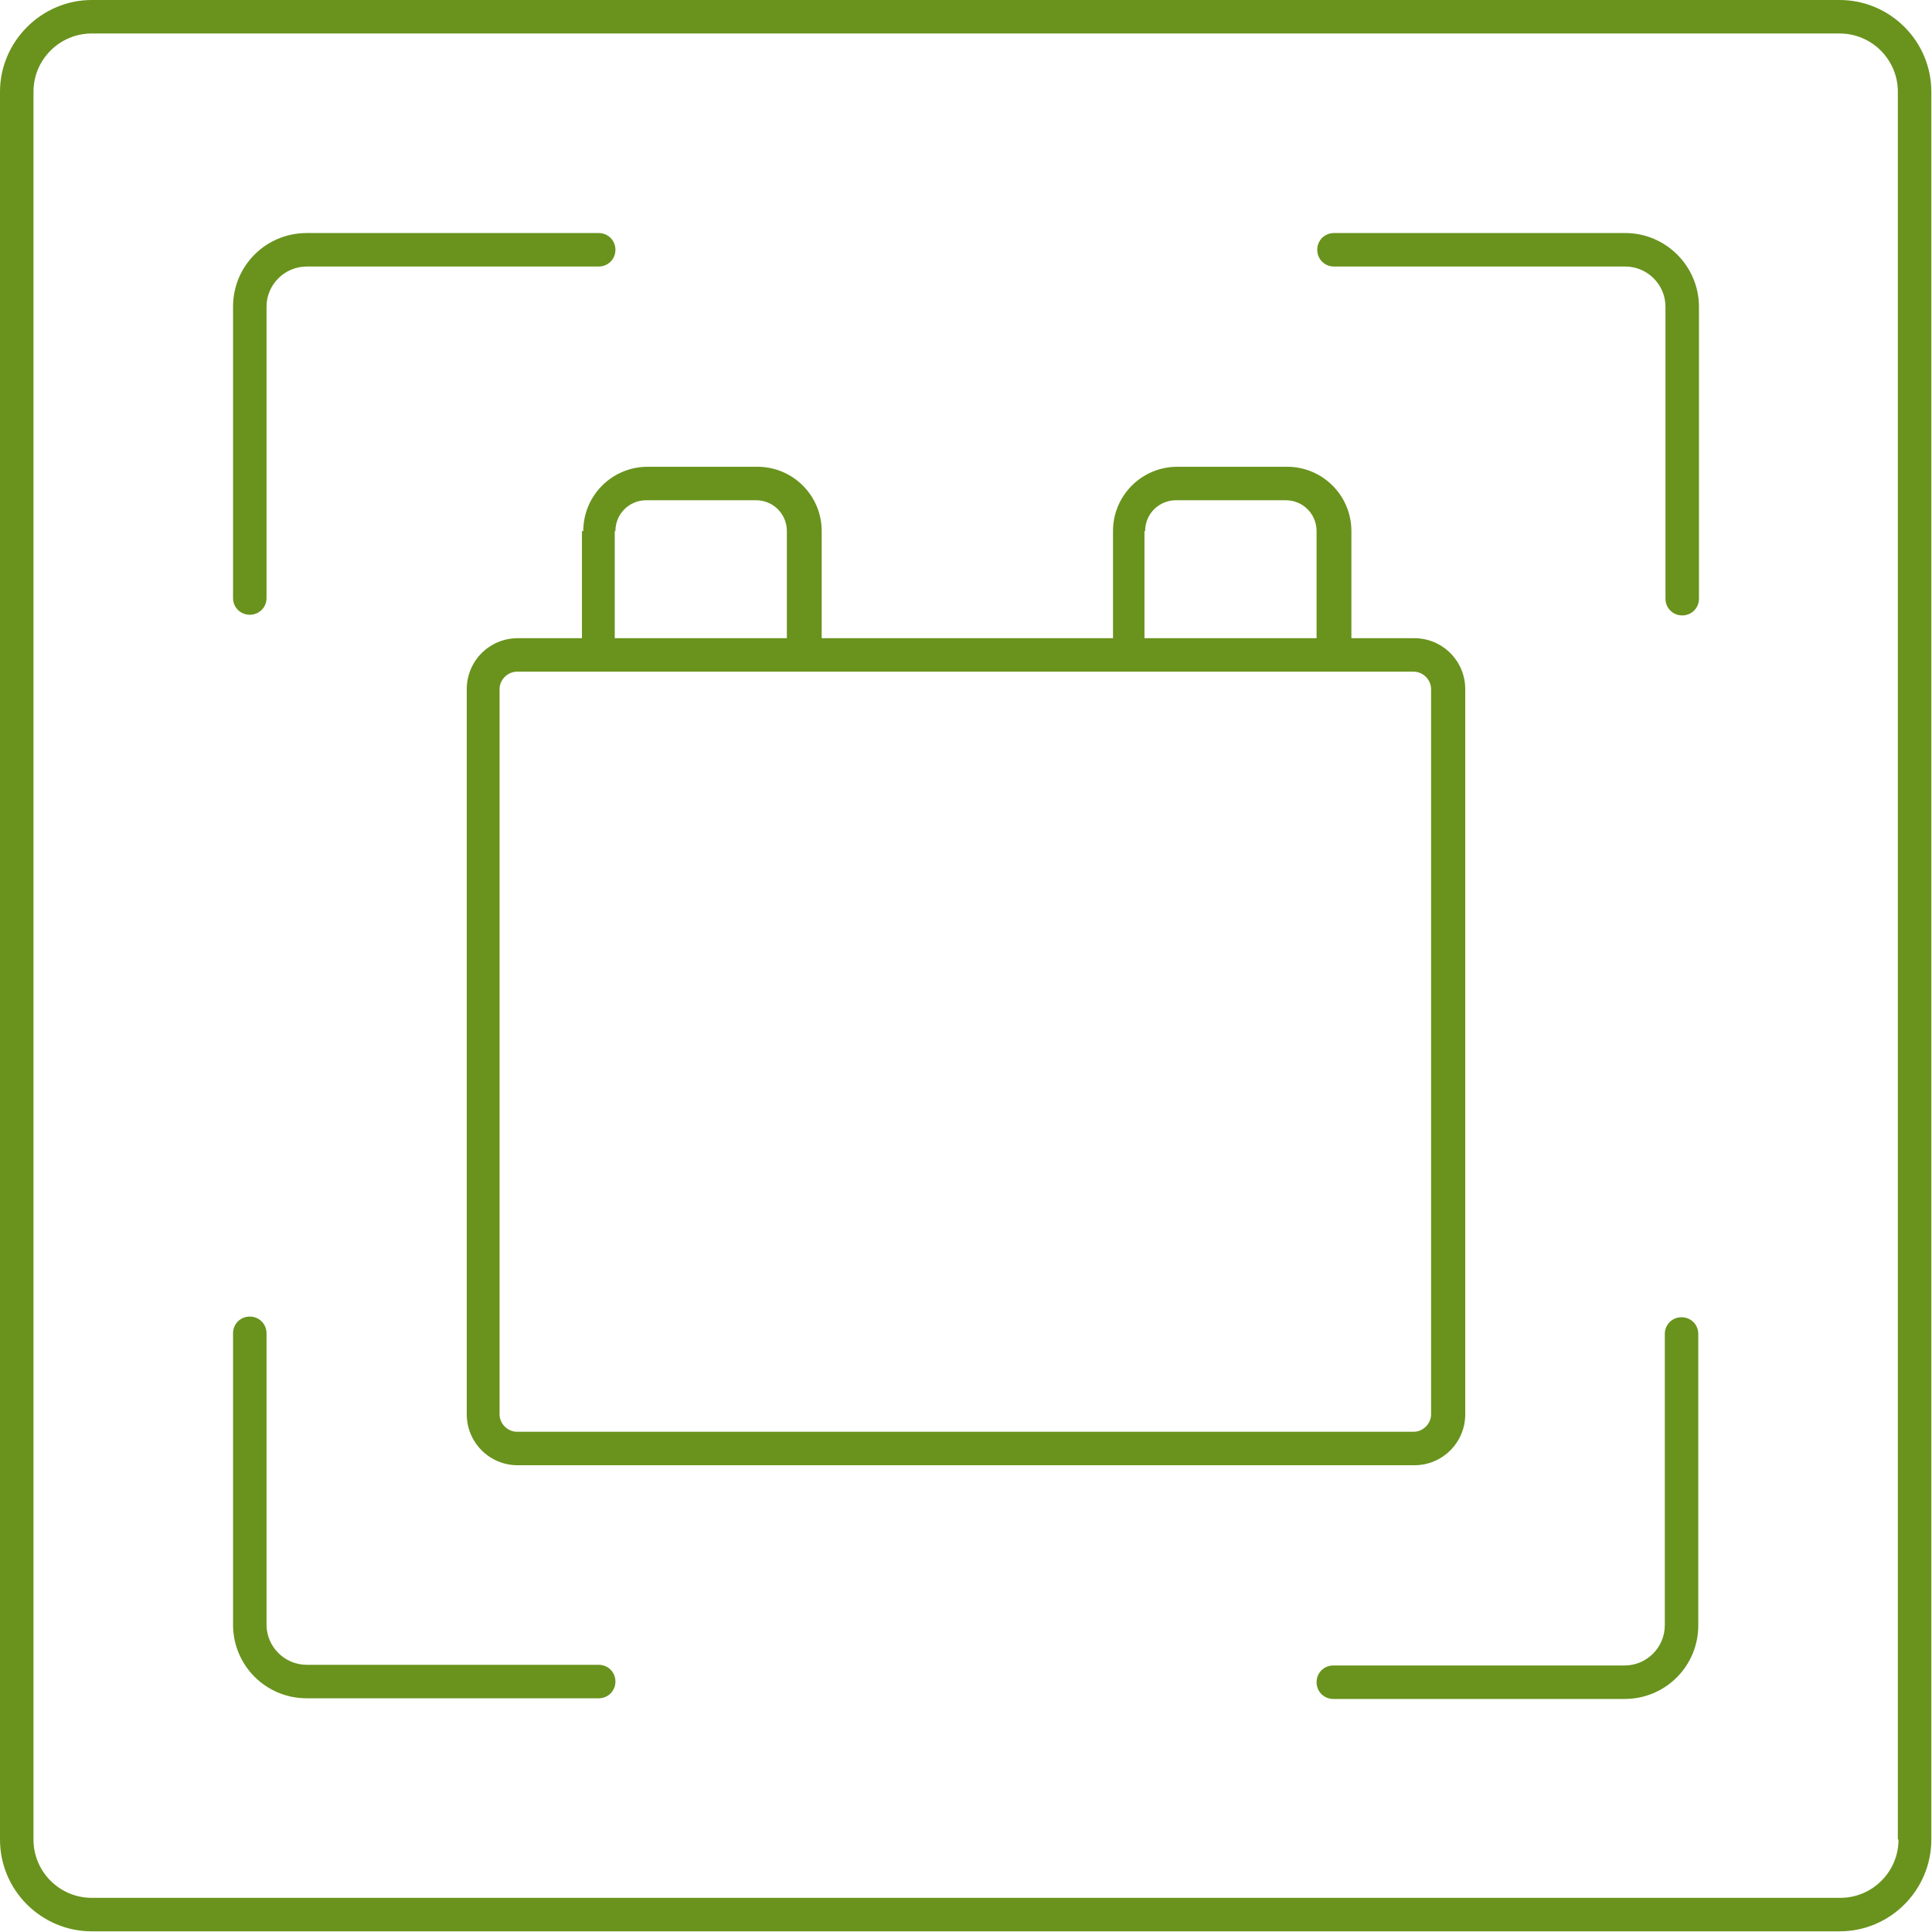
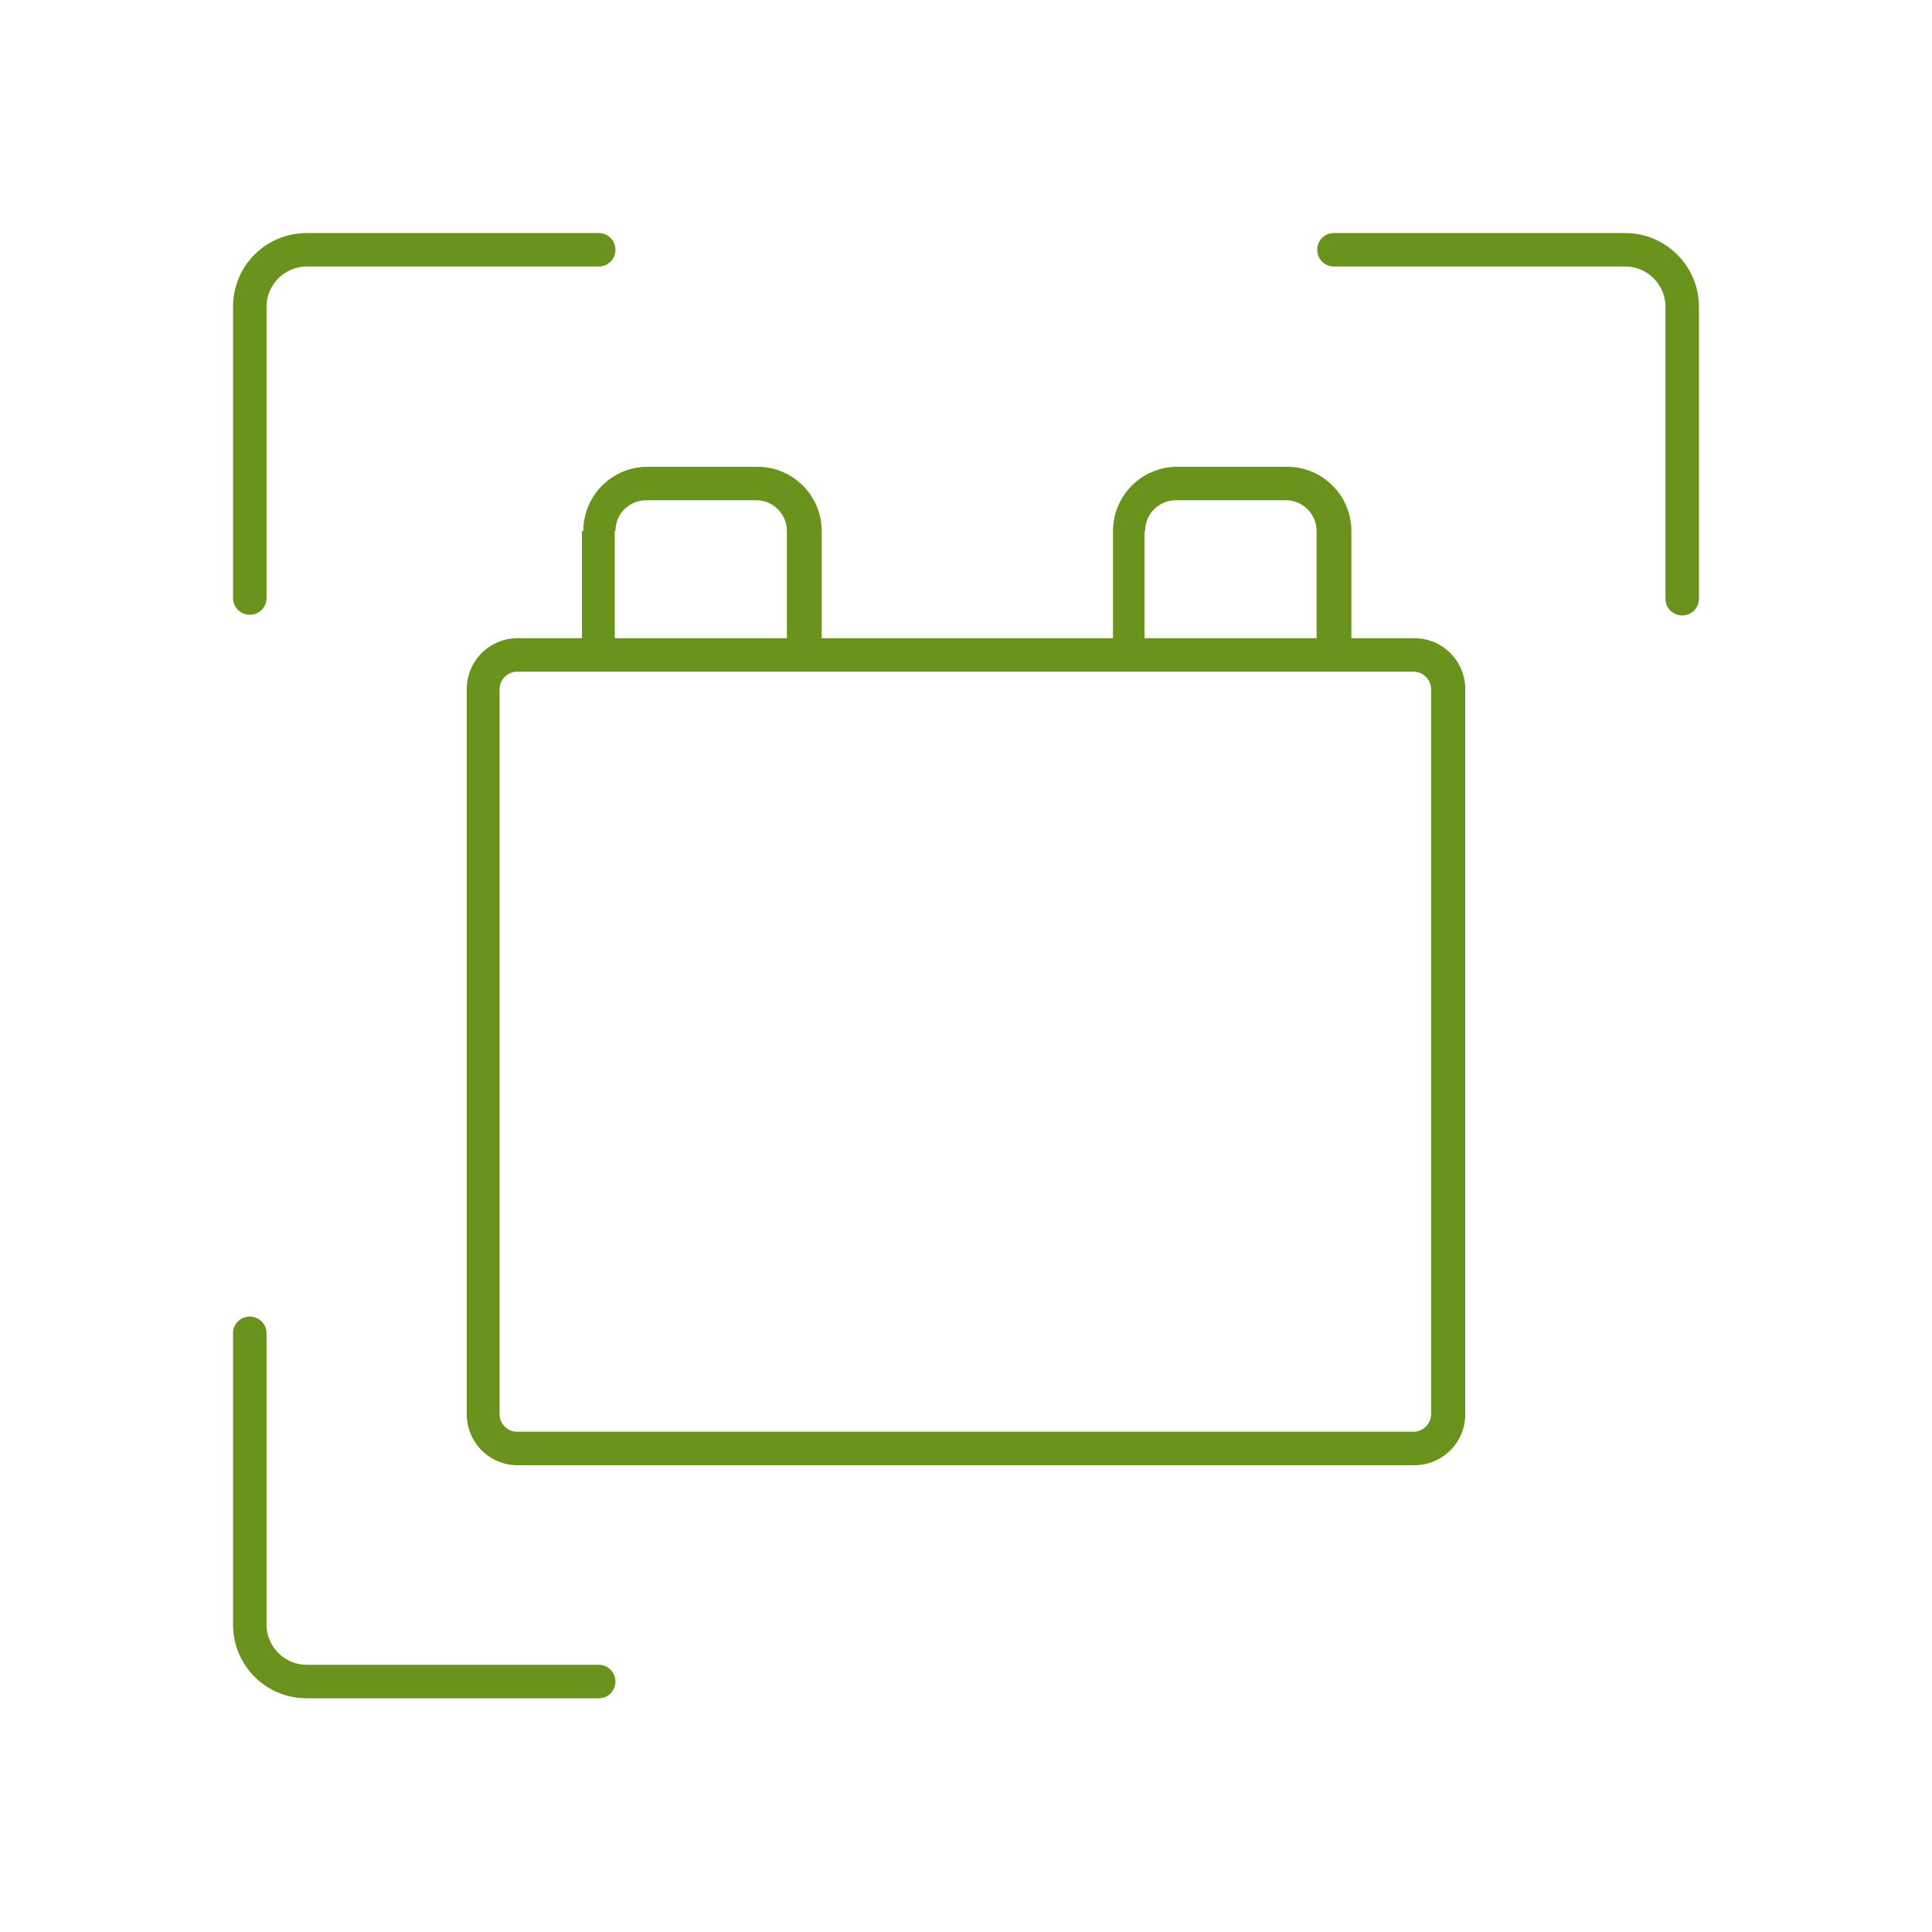
<svg xmlns="http://www.w3.org/2000/svg" version="1.1" viewBox="0 0 28.85 28.85" width="28.85" height="28.85">
  <defs>
    <style>
      .cls-1 {
        fill: #69931d;
      }
    </style>
  </defs>
  <g>
    <g id="Ebene_2">
      <g id="Ebene_1-2">
        <g>
-           <path class="cls-1" d="M27.47,0H1.37C.62,0,0,.62,0,1.37v26.1c0,.76.62,1.37,1.37,1.37h26.1c.76,0,1.37-.62,1.37-1.37V1.37C28.84.61,28.22,0,27.47,0ZM28.35,27.47c0,.48-.39.87-.87.87H1.37c-.48,0-.87-.39-.87-.87V1.37c0-.48.39-.87.87-.87h26.1c.48,0,.87.39.87.87v26.1h.01Z" />
          <path class="cls-1" d="M8.69,7.93v1.6h-.96c-.42,0-.76.34-.76.76v10.83c0,.42.34.76.76.76h13.39c.42,0,.76-.34.76-.76v-10.83c0-.42-.34-.76-.76-.76h-.94v-1.6c0-.53-.43-.96-.96-.96h-1.64c-.53,0-.96.43-.96.96v1.6h-4.35v-1.6c0-.53-.43-.96-.96-.96h-1.64c-.53,0-.96.43-.96.96h-.02ZM17.1,7.93c0-.26.21-.46.46-.46h1.64c.26,0,.46.21.46.46v1.6h-2.57v-1.6h.01ZM16.6,10.03h4.51c.14,0,.26.12.26.26v10.83c0,.14-.12.26-.26.26H7.72c-.14,0-.26-.12-.26-.26v-10.83c0-.14.12-.26.26-.26,0,0,8.88,0,8.88,0ZM9.19,7.93c0-.26.21-.46.46-.46h1.64c.26,0,.46.21.46.46v1.6h-2.57v-1.6h.01Z" />
          <path class="cls-1" d="M3.73,9.18c.14,0,.25-.11.25-.25v-4.35c0-.33.27-.6.6-.6h4.36c.14,0,.25-.11.25-.25s-.11-.25-.25-.25h-4.36c-.61,0-1.1.49-1.1,1.1v4.35c0,.14.11.25.25.25Z" />
          <path class="cls-1" d="M8.94,24.86h-4.36c-.33,0-.6-.27-.6-.6v-4.35c0-.14-.11-.25-.25-.25s-.25.11-.25.25v4.35c0,.61.49,1.1,1.1,1.1h4.36c.14,0,.25-.11.25-.25s-.11-.25-.25-.25Z" />
-           <path class="cls-1" d="M25.11,19.67c-.14,0-.25.11-.25.25v4.35c0,.33-.27.6-.6.6h-4.35c-.14,0-.25.11-.25.25s.11.25.25.25h4.35c.61,0,1.1-.49,1.1-1.1v-4.35c0-.14-.11-.25-.25-.25Z" />
          <path class="cls-1" d="M24.27,3.48h-4.35c-.14,0-.25.11-.25.25s.11.25.25.25h4.35c.33,0,.6.27.6.6v4.36c0,.14.11.25.25.25s.25-.11.25-.25v-4.36c0-.6-.49-1.1-1.1-1.1Z" />
        </g>
      </g>
    </g>
  </g>
</svg>